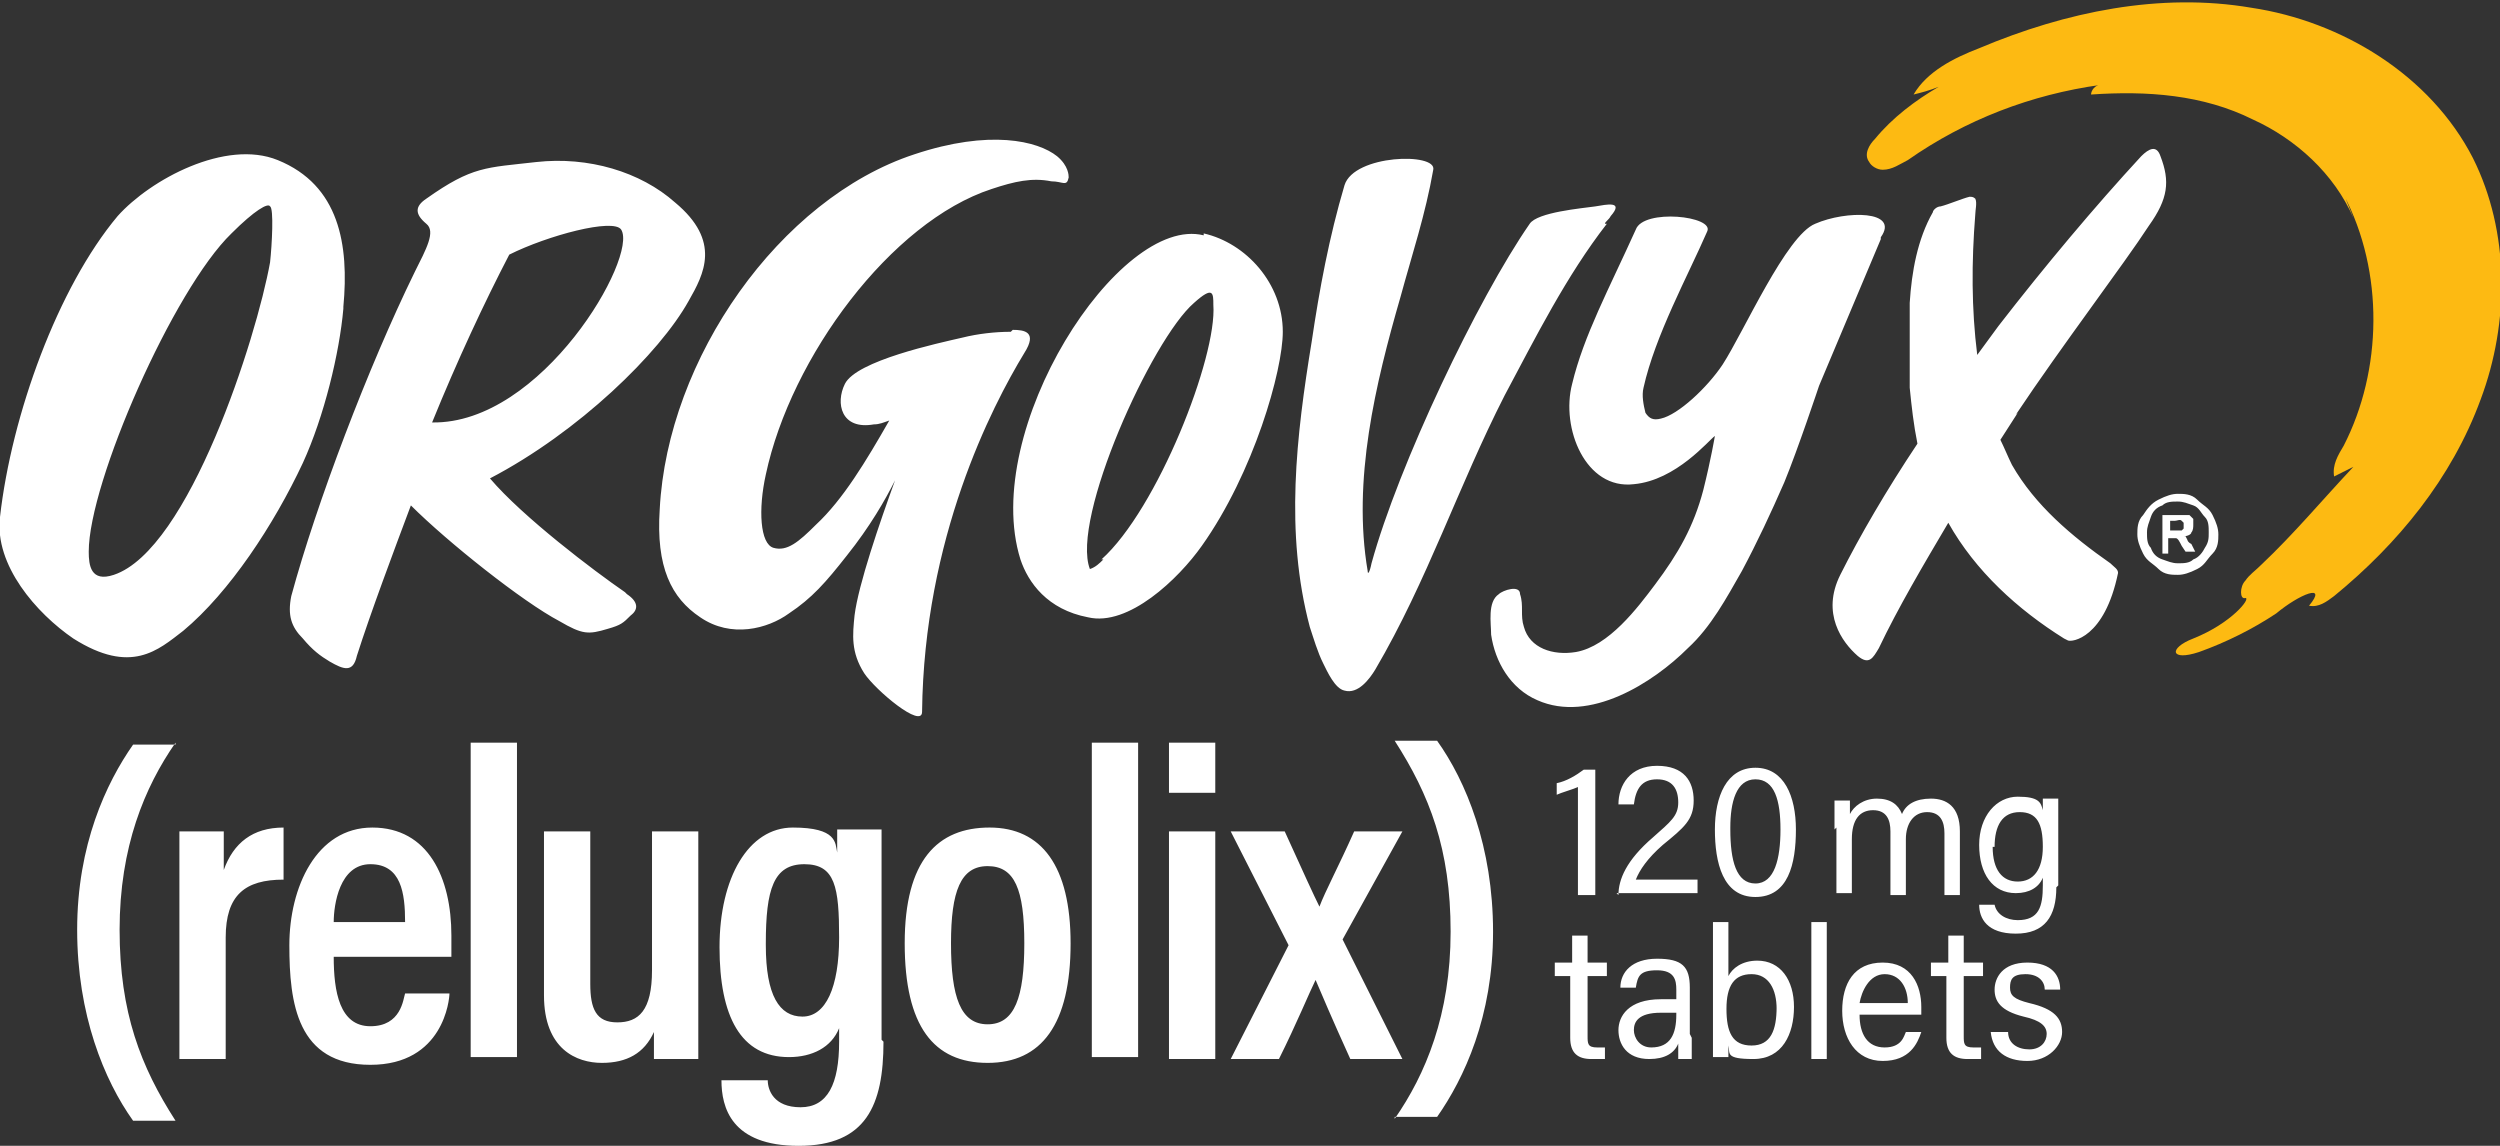
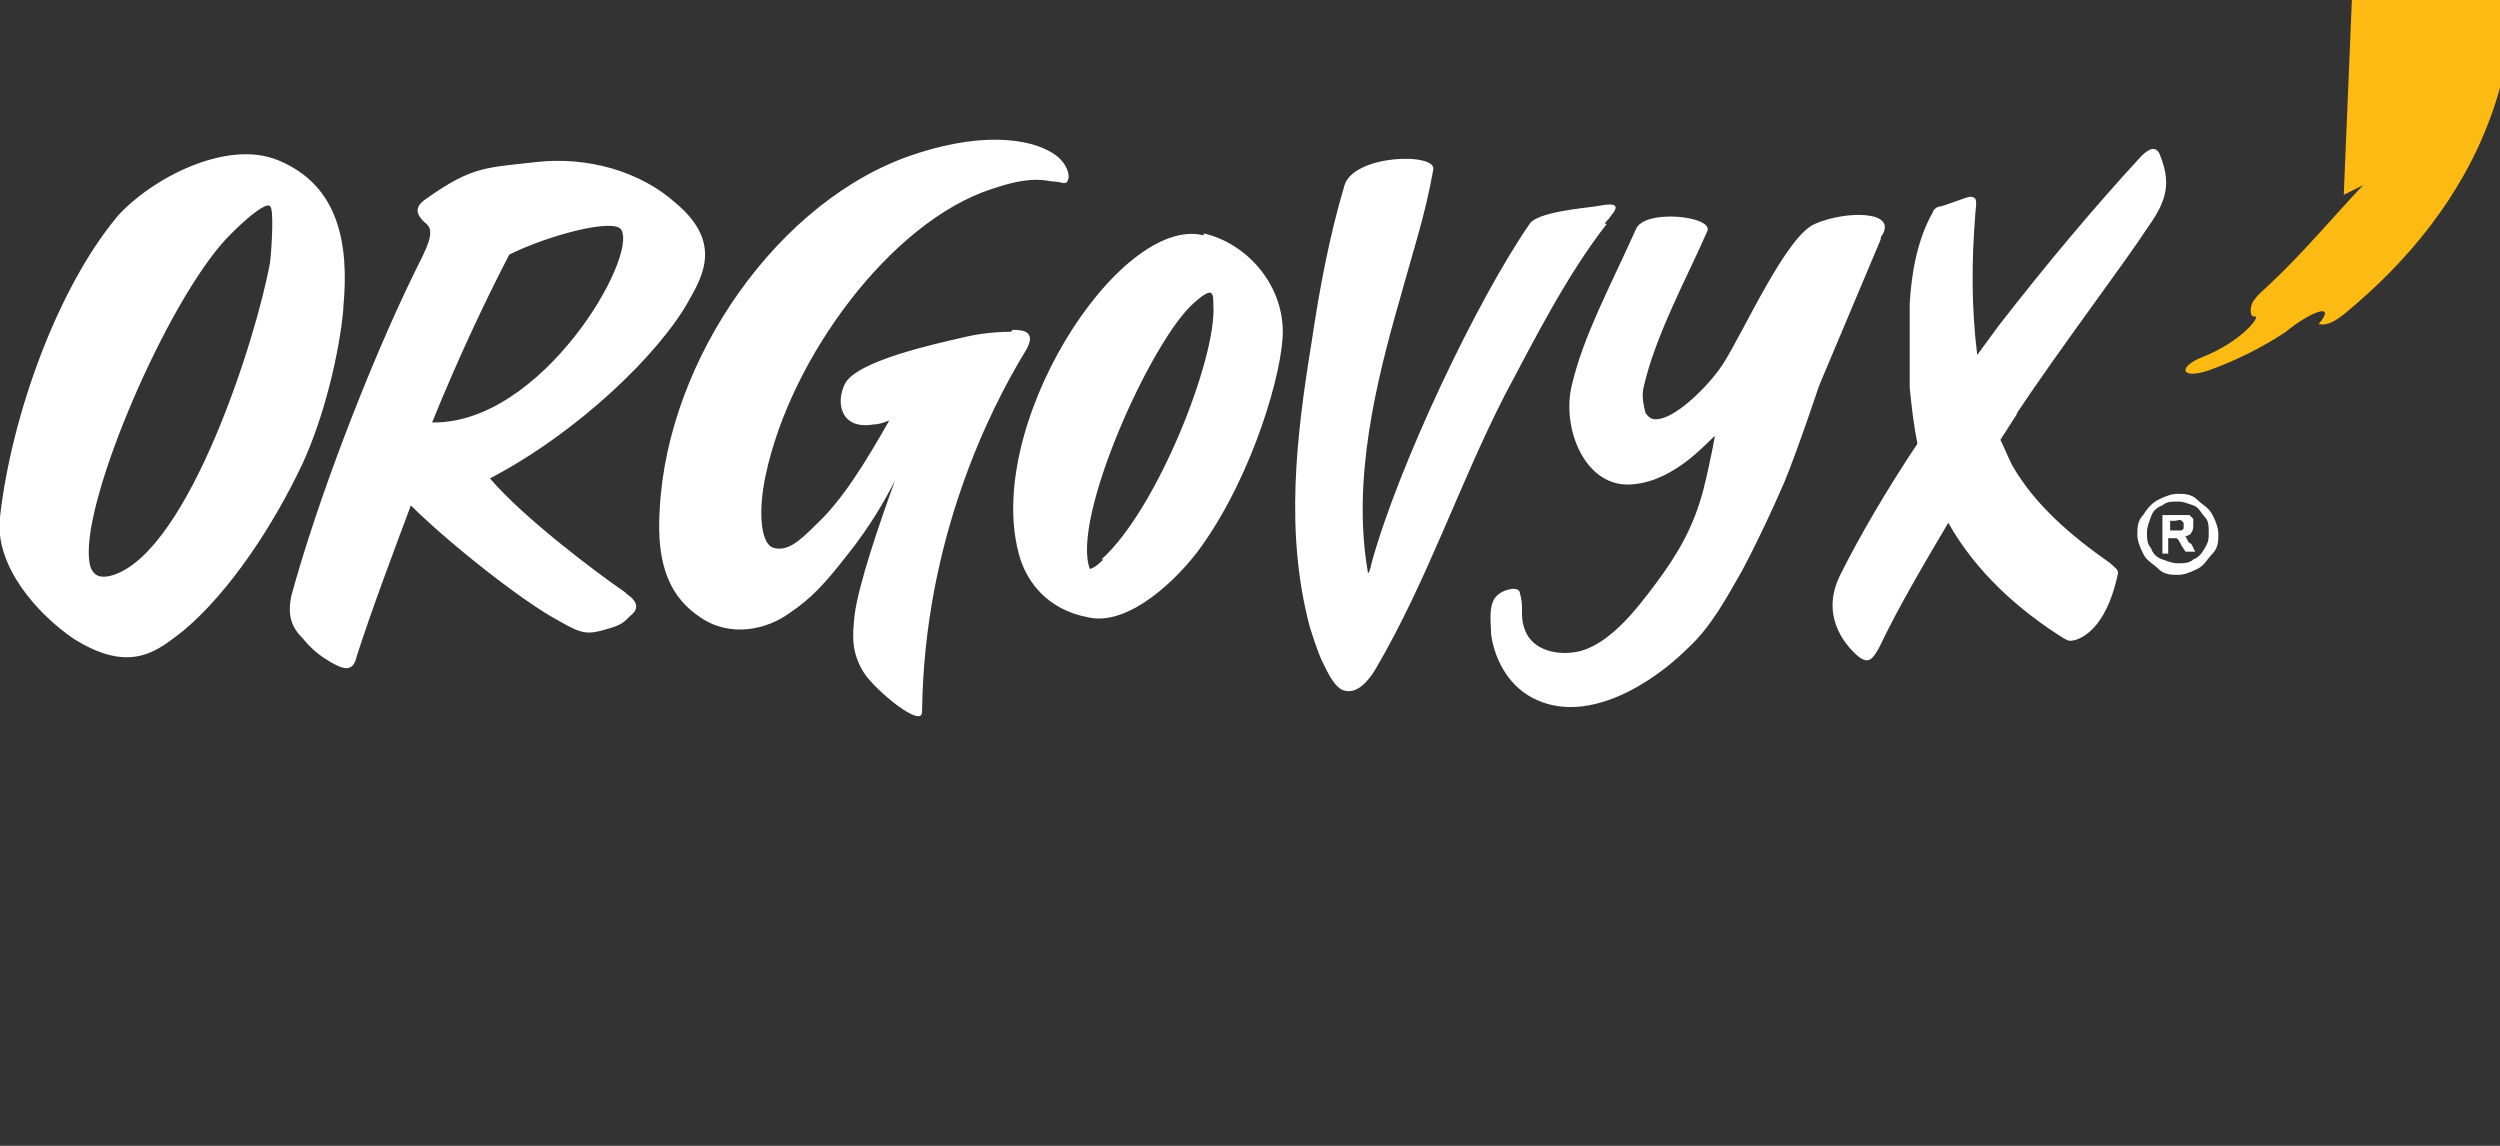
<svg xmlns="http://www.w3.org/2000/svg" version="1.1" viewBox="0 0 129.6 59.4">
  <rect x="0" y="0" width="129.6" height="59.4" fill="#333333" stroke="none" />
  <defs>
    <style>
      .cls-1 {
        fill: #fff;
      }

      .cls-2 {
        fill: #fdba12;
      }
    </style>
  </defs>
  <g>
    <g id="Layer_1">
      <g>
-         <path class="cls-1" d="M72.3,58c1.6-2.3,2.9-5.4,2.9-9.7s-1.1-7.1-2.9-9.9h2.2c1.5,2.1,2.9,5.5,2.9,9.9s-1.5,7.6-2.9,9.6h-2.2ZM66.6,43.1c1,2.2,1.5,3.3,1.8,3.9h0c.3-.8,1-2.1,1.8-3.9h2.5l-3.1,5.6,3.1,6.2h-2.7c-1-2.2-1.5-3.4-1.8-4.1h0c-.3.6-1,2.3-1.9,4.1h-2.5l3-5.9-3-5.9h2.6ZM60.6,38.5h2.4v2.6h-2.4v-2.6ZM60.6,43.1h2.4v11.8h-2.4v-11.8ZM56.6,38.5h2.4v16.3h-2.4v-16.3ZM49.3,48.9c0,2.8.5,4.2,1.9,4.2s1.9-1.4,1.9-4.2-.5-4-1.9-4-1.9,1.3-1.9,4M55.5,48.9c0,4.2-1.5,6.2-4.3,6.2s-4.3-1.9-4.3-6.2,1.7-6,4.4-6,4.2,2,4.2,6M39.7,49c0,2.6.7,3.7,1.9,3.7s1.9-1.5,1.9-4.1-.2-3.8-1.8-3.8-2,1.3-2,4.1M45.8,54c0,3.3-.9,5.4-4.4,5.4s-4-2-4-3.4h2.4c0,.5.3,1.4,1.7,1.4s2-1.2,2-3.4v-.7c-.4,1-1.4,1.5-2.6,1.5-2.5,0-3.6-2.1-3.6-5.7s1.5-6.2,3.8-6.2,2.2.8,2.3,1.3c0-.4,0-.9,0-1.2h2.3c0,.7,0,1.9,0,3.5v7.4ZM36.2,51.5c0,1.6,0,2.8,0,3.4h-2.3c0-.3,0-.9,0-1.4-.5,1.1-1.4,1.6-2.7,1.6s-3-.7-3-3.5v-8.5h2.4v7.9c0,1.3.3,2,1.4,2s1.8-.6,1.8-2.7v-7.2h2.4v8.4h0ZM24.4,38.5h2.4v16.3h-2.4s0-16.3,0-16.3ZM21,47.8c0-1.5-.2-3-1.8-3s-1.9,2.1-1.9,3h3.6ZM17.3,49.6c0,1.8.3,3.6,1.9,3.6s1.7-1.4,1.8-1.7h2.3c0,.3-.3,3.7-4.1,3.7s-4.2-3.2-4.2-6.2,1.4-6.1,4.3-6.1,4.1,2.6,4.1,5.6,0,.8,0,1.1h-6,0ZM9.3,47.1c0-1.9,0-3.2,0-4h2.3c0,.2,0,.8,0,2,.5-1.4,1.5-2.2,3.1-2.2v2.7c-2,0-3,.8-3,3v6.3h-2.4v-7.8h0ZM9.1,38.5c-1.6,2.3-2.9,5.4-2.9,9.7s1.1,7.1,2.9,9.9h-2.2c-1.5-2.1-2.9-5.5-2.9-9.9s1.5-7.6,2.9-9.6c0,0,2.2,0,2.2,0ZM103.3,43.9c0,1.2.5,1.8,1.3,1.8s1.3-.6,1.3-1.8-.3-1.8-1.2-1.8-1.3.7-1.3,1.8M106.6,46c0,1.5-.6,2.4-2.1,2.4s-1.9-.8-1.9-1.5h.8c.1.5.6.8,1.2.8,1.1,0,1.3-.7,1.3-1.8v-.4c-.2.5-.7.8-1.4.8-1.2,0-1.9-1-1.9-2.5s.9-2.5,2-2.5,1.2.3,1.3.7c0-.2,0-.5,0-.6h.8c0,.2,0,.8,0,1.4v3.1h0ZM95.1,43c0-.9,0-1.3,0-1.5h.8c0,.1,0,.5,0,.7.2-.4.7-.8,1.4-.8s1.1.3,1.3.8c.2-.5.7-.8,1.5-.8s1.5.4,1.5,1.7v3.3h-.8v-3.2c0-.6-.2-1.1-.9-1.1s-1.1.6-1.1,1.4v2.9h-.8v-3.3c0-.6-.2-1.1-.9-1.1s-1.1.5-1.1,1.5v2.8h-.8v-3.4h0ZM89.7,43c0,1.6.3,2.8,1.3,2.8s1.3-1.3,1.3-2.8-.3-2.6-1.3-2.6-1.3,1.2-1.3,2.5M93.1,43c0,1.8-.4,3.5-2.1,3.5s-2.1-1.8-2.1-3.5.6-3.2,2.1-3.2,2.1,1.5,2.1,3.2M83.9,46.4h0c0-.8.4-1.8,1.8-3,.9-.8,1.3-1.1,1.3-1.8s-.3-1.2-1.1-1.2-1.1.5-1.2,1.3h-.8c0-1,.6-2,2-2s1.9.8,1.9,1.8-.5,1.4-1.6,2.3c-.8.7-1.2,1.3-1.4,1.8h3.2v.7h-4.2,0ZM81.8,46.4v-5.6c-.2.1-.9.3-1.1.4v-.6c.5-.1,1-.4,1.4-.7h.6v6.5h-.8ZM104.1,53.5c0,.6.5.9,1.1.9s.9-.4.9-.8-.3-.7-1.2-.9c-1.2-.3-1.5-.8-1.5-1.4s.4-1.4,1.7-1.4,1.7.7,1.7,1.4h-.8c0-.4-.3-.8-1-.8s-.8.3-.8.7.2.6,1,.8c1.3.3,1.7.8,1.7,1.5s-.7,1.5-1.8,1.5-1.8-.5-1.9-1.5h.8,0ZM100.2,49.9h.8v-1.4h.8v1.4h1v.7h-1v3.1c0,.4,0,.6.5.6s.3,0,.4,0v.6c-.2,0-.5,0-.7,0-.7,0-1.1-.3-1.1-1.1v-3.2h-.8v-.7h0ZM98.9,52c0-.8-.4-1.5-1.2-1.5s-1.2.9-1.3,1.5h2.5ZM96.4,52.6c0,1,.4,1.7,1.3,1.7s1-.6,1.1-.8h.8c-.2.6-.6,1.5-2,1.5s-2.1-1.2-2.1-2.6.6-2.5,2.1-2.5,2,1.2,2,2.3v.4h-3.3ZM93.9,47.8h.8v7.1h-.8v-7.1ZM92.1,52.3c0-1-.4-1.8-1.3-1.8s-1.3.6-1.3,1.8.3,1.9,1.3,1.9,1.3-.8,1.3-2M88.8,47.8h.8v2.8c.2-.4.7-.8,1.5-.8,1.2,0,1.9,1,1.9,2.4s-.6,2.7-2.1,2.7-1.2-.3-1.3-.7c0,.2,0,.4,0,.6h-.8c0-.3,0-.8,0-1.4v-5.7ZM86.9,52.5h-.8c-1.2,0-1.4.5-1.4.9s.3.9.9.9c1,0,1.3-.7,1.3-1.7h0c0,0,0,0,0,0ZM87.7,53.8c0,.3,0,.8,0,1.1h-.7c0-.2,0-.4,0-.8-.2.5-.7.8-1.5.8-1.2,0-1.6-.8-1.6-1.5s.5-1.6,2.2-1.6h.8v-.5c0-.5-.1-1-1-1s-1,.3-1.1.9h-.8c0-.8.6-1.5,1.9-1.5s1.7.4,1.7,1.5v2.4h0ZM80.7,49.9h.8v-1.4h.8v1.4h1v.7h-1v3.1c0,.4,0,.6.5.6s.3,0,.4,0v.6c-.2,0-.5,0-.7,0-.7,0-1.1-.3-1.1-1.1v-3.2h-.8v-.7h0Z" />
        <path class="cls-1" d="M26.4,13.2c2-1,5.4-1.9,5.8-1.3.9,1.4-4.1,10.1-9.8,10,1.3-3.2,2.7-6.2,4-8.7M32.4,30.7c-1.6-1.1-5.3-3.9-7-5.9,4.6-2.4,8.8-6.5,10.3-9.2.8-1.4,1.7-3.1-.7-5.1-1.8-1.6-4.5-2.4-7.2-2.1-2.6.3-3.3.2-5.7,1.9-.6.4-.6.8,0,1.3.5.4,0,1.3-.6,2.5-2.4,4.9-5.1,12-6.4,16.8-.2,1,0,1.6.6,2.2.5.6.9.9,1.4,1.2.7.4,1.2.6,1.4-.3.7-2.2,1.9-5.4,2.8-7.8,1.9,1.9,5.8,5,7.7,6,1.2.7,1.5.7,2.5.4.7-.2.8-.3,1.2-.7.4-.3.4-.7-.2-1.1M83.2,11.6c0-.1.2-.2.3-.4.7-.8-.2-.6-.8-.5-.7.1-3,.3-3.4.9-2.7,3.9-6.8,12.5-8.2,17.6-.1.5-.2.6-.2.4-.8-4.7.4-9.7,1.7-14.2.6-2.2,1.3-4.3,1.7-6.6.2-.9-4.1-.8-4.6.8-.8,2.7-1.3,5.4-1.7,8.1-.8,4.9-1.4,9.9-.1,14.8.2.6.4,1.3.7,1.9.2.4.6,1.3,1.1,1.4.7.2,1.3-.6,1.6-1.1,2.7-4.6,4.3-9.5,6.7-14.2,1.6-3,3.2-6.2,5.3-8.9M97.5,12.3c1-1.4-1.8-1.4-3.4-.7-1.5.6-3.7,5.6-4.8,7.3-.8,1.2-2.3,2.6-3.2,2.8-.4.1-.6,0-.8-.3-.1-.4-.2-.9-.1-1.3.6-2.7,2.3-5.8,3.3-8.1.4-.8-3.3-1.2-3.7-.1-1.4,3.1-2.7,5.5-3.3,8-.6,2.3.7,5.5,3.2,5.2,2.2-.2,3.9-2.3,4.2-2.5,0,0-.2,1.2-.6,2.8-.5,1.9-1.3,3.3-2.5,4.9-.9,1.2-2.4,3.2-4.1,3.5-1.2.2-2.4-.2-2.7-1.3-.2-.6,0-1.1-.2-1.7,0-.5-.9-.2-1.1,0-.6.4-.4,1.5-.4,2.1.2,1.4,1,2.8,2.4,3.4,2.7,1.2,6-.9,7.8-2.7,1.2-1.1,2-2.6,2.8-4,.8-1.5,1.5-3,2.2-4.6.7-1.7,1.8-5,1.8-5l3.2-7.6h0ZM14,13.6c-.7,3.9-4.2,14.9-8.1,16.2-1.2.4-1.3-.5-1.3-1.2,0-3.6,4.4-13.6,7.4-16.5,1.2-1.2,1.9-1.6,2-1.4.2.1.1,2,0,2.9M17.8,15.9c.3-3.2-.2-6.3-3.4-7.6-2.7-1.1-6.6,1-8.3,2.9C3,14.9.6,21.5,0,26.8c-.3,2.5,1.9,5,3.8,6.3,3,1.9,4.4.6,5.7-.4,2.4-2,4.7-5.5,6.2-8.7,1.1-2.4,1.9-5.7,2.1-8M57.2,29c-.2.2-.4.4-.7.5-1-2.6,3.2-11.9,5.4-13.8,1-.9,1-.5,1,.1.2,2.7-2.9,10.6-5.8,13.2M62.4,12.2c-4.4-1.1-11.6,10.1-9.5,16.8.4,1.2,1.4,2.6,3.5,3,2.1.5,4.7-2,5.9-3.7,2.7-3.8,4.2-9.1,4.2-11.1,0-2.5-1.9-4.6-4.1-5.1M52.4,17.2c-.8,0-1.7.1-2.5.3-1.3.3-5.5,1.2-6.1,2.4-.5,1-.2,2.4,1.5,2.1.3,0,.5-.1.8-.2-1.2,2.1-2.4,4.1-3.8,5.4-.9.9-1.5,1.4-2.2,1.2-.7-.2-.8-2-.4-3.8,1.3-6.1,6.5-13.1,11.7-14.8,1.2-.4,2.1-.6,3.1-.4.6,0,.8.3.9-.2,0-.1,0-.6-.6-1.1-1-.8-3.5-1.4-7.4-.1-7,2.3-12.8,10.6-13.2,18.4-.2,3,.6,4.6,2.1,5.6,1.6,1.1,3.5.6,4.6-.2,1.2-.8,1.9-1.6,3-3,1.2-1.5,2-2.9,2.5-3.9-.8,2.2-1.9,5.4-2.1,7-.1,1-.2,1.9.5,3,.6.9,3,2.9,3,2,.1-9,3.6-15.8,5.3-18.6.7-1.1,0-1.2-.6-1.2M112.5,27.5h.2c.2,0,.4,0,.4,0,0,0,0,0,.1-.1,0,0,0-.1,0-.2s0-.1,0-.1c0,0,0,0-.1-.1s-.2,0-.4,0h-.2v.5h0ZM112.1,28.7v-2h1.1c.1,0,.2,0,.3,0,0,0,.1.1.2.2,0,0,0,.2,0,.3s0,.3-.1.4c0,.1-.2.2-.4.2,0,0,.1,0,.1,0s0,0,.1.2c0,0,0,.1.2.2l.2.4h-.5l-.2-.3c-.1-.2-.2-.4-.3-.4,0,0-.2,0-.3,0h-.1v.8h-.4ZM112.9,26c-.3,0-.6,0-.8.2-.3.1-.5.3-.6.6s-.2.5-.2.8,0,.6.2.8c.1.3.3.5.6.6.3.1.5.2.8.2s.6,0,.8-.2c.3-.1.5-.4.6-.6.2-.3.2-.5.2-.8s0-.6-.2-.8-.3-.5-.6-.6c-.3-.1-.5-.2-.8-.2M112.9,25.6c.3,0,.7,0,1,.3s.6.4.8.8.3.7.3,1,0,.7-.3,1-.4.6-.8.8-.7.3-1,.3-.7,0-1-.3-.6-.4-.8-.8-.3-.7-.3-1,0-.7.3-1c.2-.3.4-.6.8-.8s.7-.3,1-.3M104.6,21.4l-.9,1.4c.2.4.4.9.6,1.3,1.2,2.1,3.1,3.7,5.1,5.1.2.2.4.3.4.5-.7,3.4-2.4,3.6-2.6,3.5,0,0,0,0-.2-.1-2.4-1.5-4.6-3.5-6-6-1.3,2.2-2.6,4.4-3.6,6.5-.3.5-.5.9-1.1.4-.8-.7-1.9-2.2-.9-4.2,1-2,2.4-4.4,4-6.8-.2-1-.3-1.9-.4-2.9,0-1.5,0-2.9,0-4.4.1-1.6.4-3.3,1.2-4.7,0-.1.2-.3.4-.3.4-.1,1.1-.4,1.5-.5.1,0,.2,0,.3.1.1.2,0,.6,0,.8-.2,2.5-.2,4.9.1,7.3l1.1-1.5c2.4-3.1,5-6.2,7.4-8.8.4-.4.8-.6,1,0,.5,1.3.4,2.2-.6,3.6-1.3,2-4.5,6.2-6.9,9.8" />
-         <path class="cls-2" d="M121.5,10.1c2.1,4,2,9.1,0,13-.3.5-.6,1-.5,1.6l1-.5c-1.6,1.7-3.1,3.5-4.8,5.1-.3.3-.6.5-.8.8-.3.3-.3,1,0,.9.3,0-.7,1.3-2.7,2.1-1.3.5-1.2,1.2.3.7,1.4-.5,2.8-1.2,4-2,1.2-1,2.7-1.6,1.7-.4.5.1.9-.2,1.3-.5,3.3-2.7,6.1-6.1,7.6-10.2,1.5-4,1.5-8.7-.4-12.5-2.2-4.3-6.8-7.1-11.5-7.8-4.7-.8-9.6.2-14.1,2.1-1.3.5-2.7,1.2-3.4,2.4.4-.1.8-.2,1.3-.4-1.2.7-2.4,1.6-3.3,2.7-.3.3-.6.8-.3,1.2.1.2.4.4.7.4.5,0,.9-.3,1.3-.5,3-2.1,6.4-3.4,10-3.9-.3,0-.5.3-.5.5,2.9-.2,5.8,0,8.4,1.3,2.2,1,4.2,2.8,5.2,5.1l-.4-1h0Z" />
+         <path class="cls-2" d="M121.5,10.1l1-.5c-1.6,1.7-3.1,3.5-4.8,5.1-.3.3-.6.5-.8.8-.3.3-.3,1,0,.9.3,0-.7,1.3-2.7,2.1-1.3.5-1.2,1.2.3.7,1.4-.5,2.8-1.2,4-2,1.2-1,2.7-1.6,1.7-.4.5.1.9-.2,1.3-.5,3.3-2.7,6.1-6.1,7.6-10.2,1.5-4,1.5-8.7-.4-12.5-2.2-4.3-6.8-7.1-11.5-7.8-4.7-.8-9.6.2-14.1,2.1-1.3.5-2.7,1.2-3.4,2.4.4-.1.8-.2,1.3-.4-1.2.7-2.4,1.6-3.3,2.7-.3.3-.6.8-.3,1.2.1.2.4.4.7.4.5,0,.9-.3,1.3-.5,3-2.1,6.4-3.4,10-3.9-.3,0-.5.3-.5.5,2.9-.2,5.8,0,8.4,1.3,2.2,1,4.2,2.8,5.2,5.1l-.4-1h0Z" />
      </g>
    </g>
  </g>
</svg>